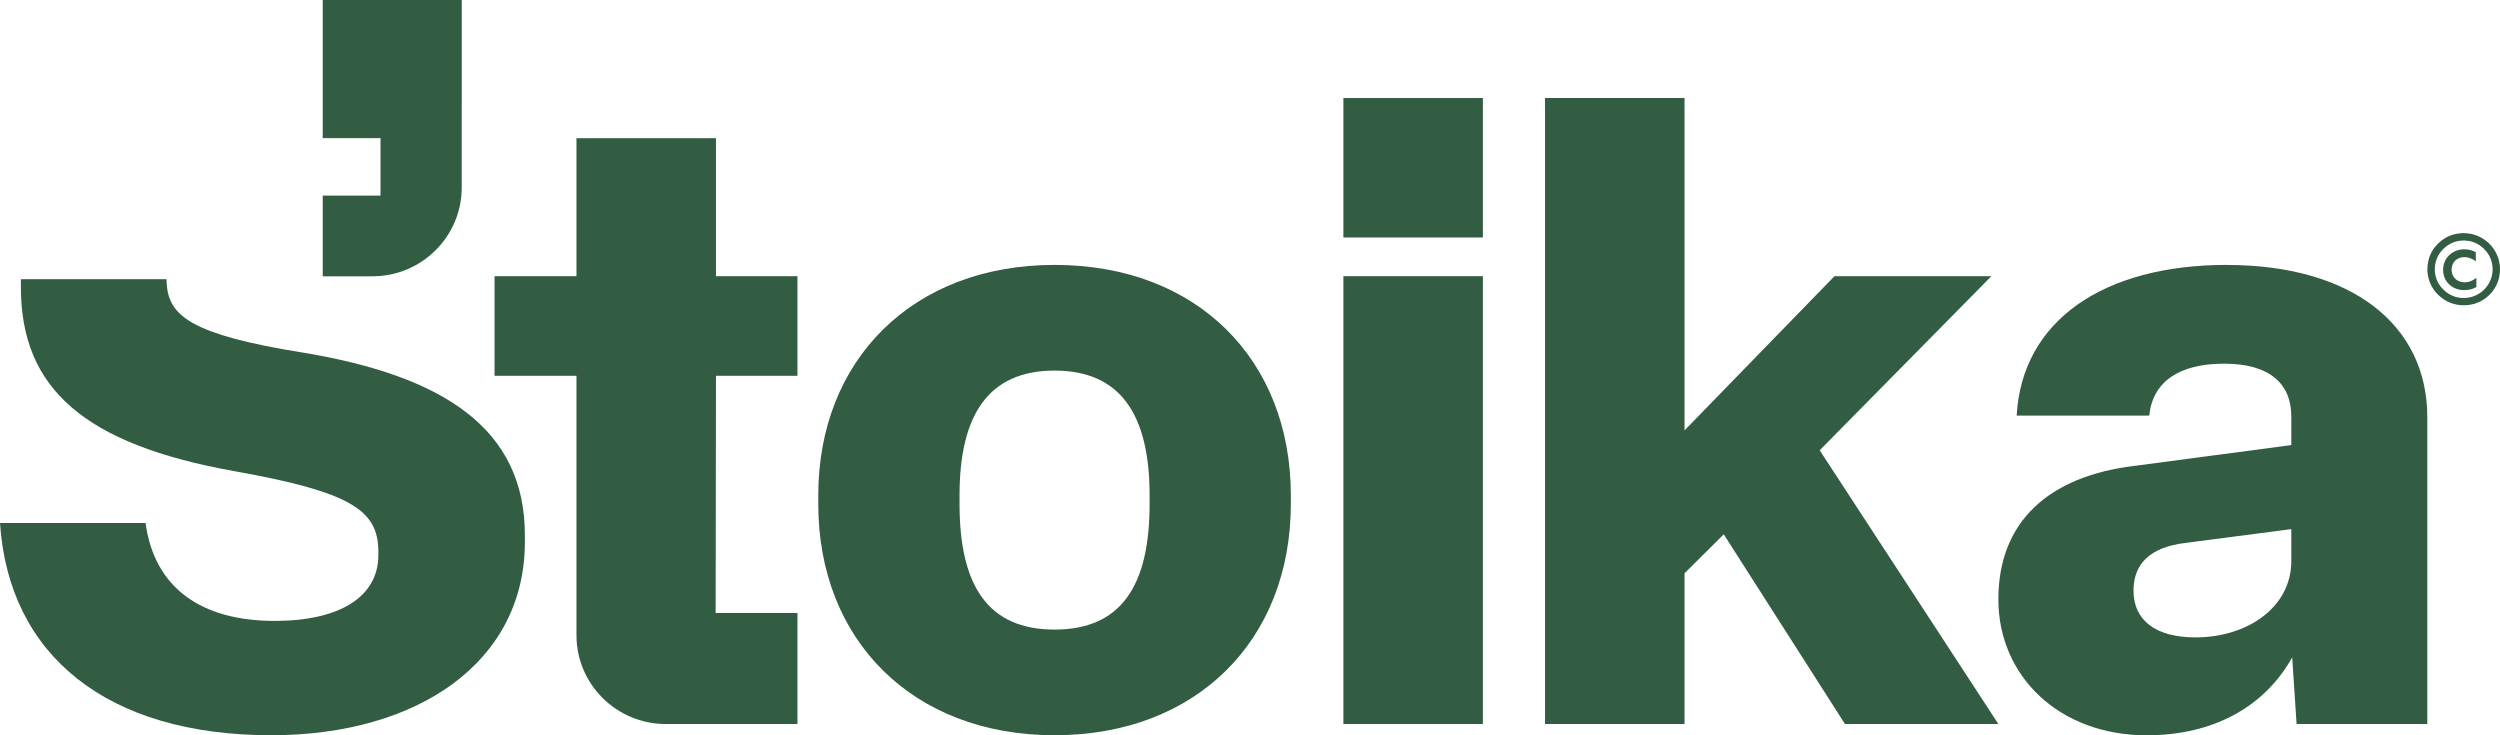
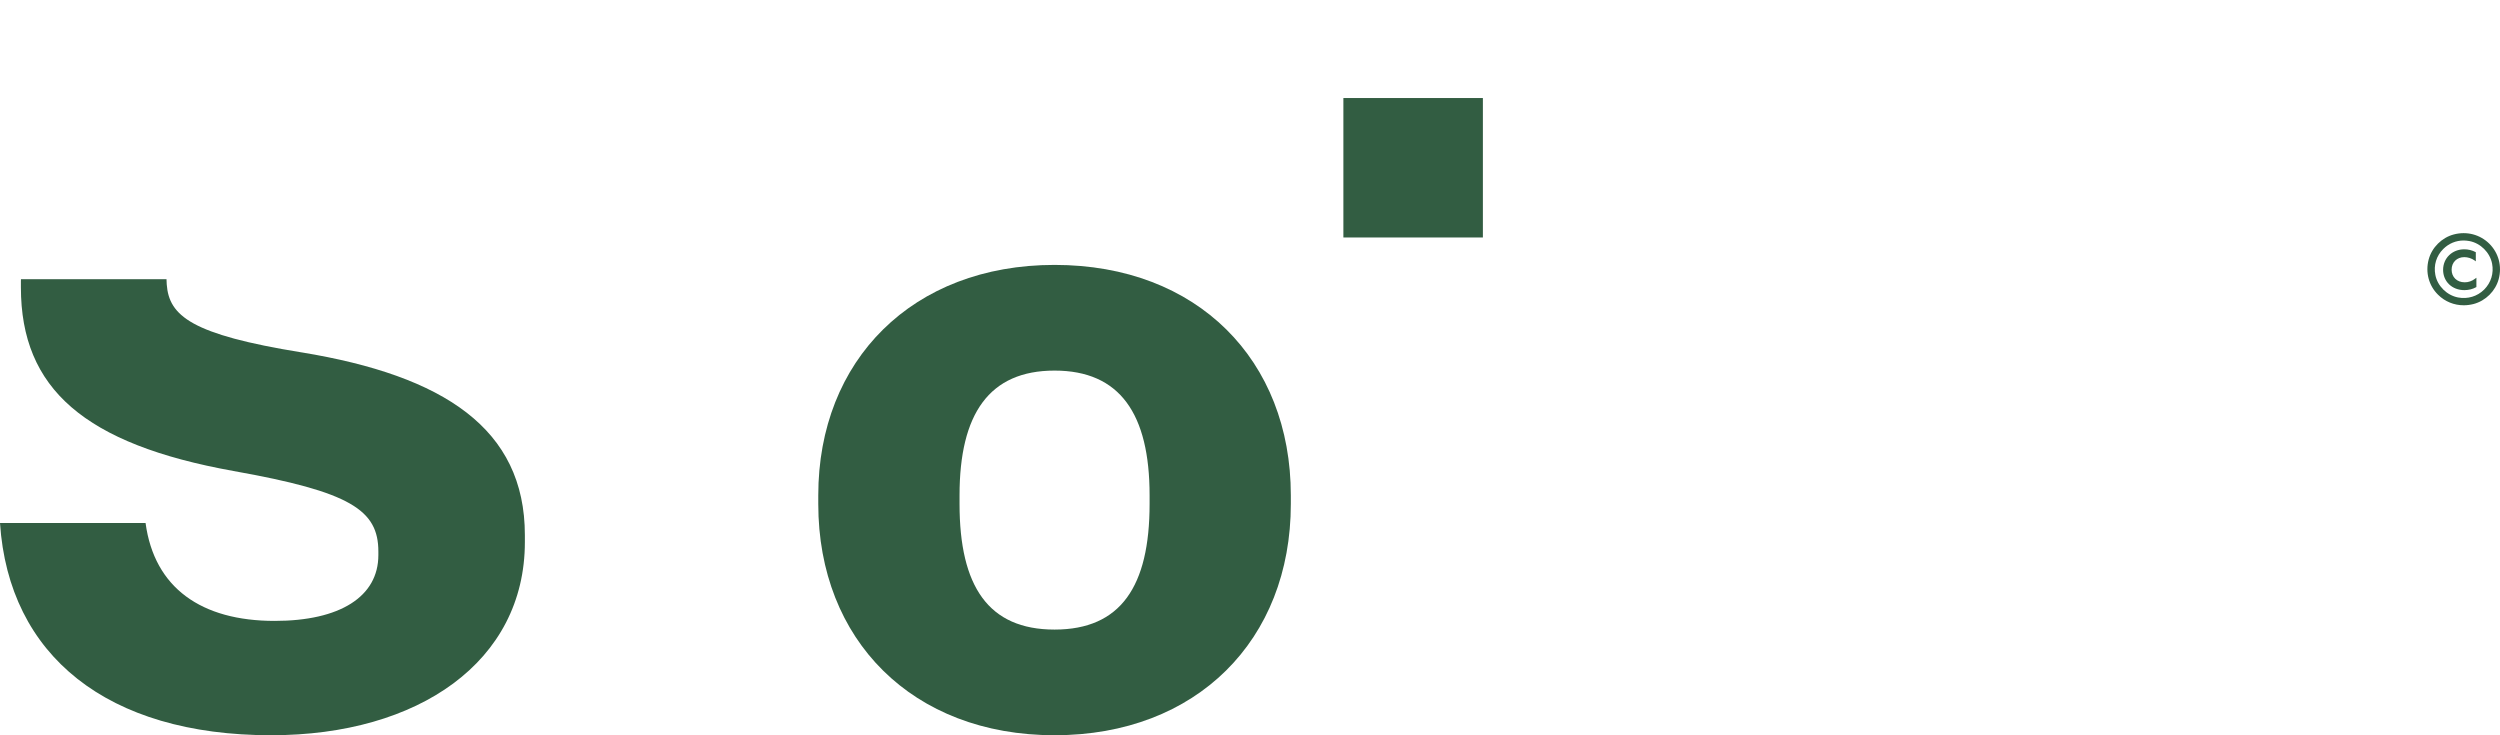
<svg xmlns="http://www.w3.org/2000/svg" width="136" height="40" viewBox="0 0 136 40" fill="none">
  <path d="M16.41 19.171C10.405 18.199 9.197 17.185 9.07 15.467C9.063 15.376 9.06 15.285 9.058 15.19H1.14C1.137 15.228 1.137 15.267 1.137 15.306V15.634C1.137 21.147 4.6 24.164 12.71 25.624C19.065 26.756 20.583 27.744 20.583 30.007V30.196C20.583 32.458 18.497 33.777 14.94 33.777C10.956 33.777 8.396 31.986 7.919 28.453H0C0.477 35.663 5.835 39.997 14.75 39.997C22.767 39.997 28.553 35.992 28.553 29.488V29.111C28.553 23.317 24.142 20.441 16.411 19.17L16.41 19.171Z" fill="#325D42" />
-   <path d="M38.949 7.517H31.36V15.024H26.903V20.442H31.36V34.556C31.36 37.224 33.536 39.387 36.223 39.387H43.382V33.349H38.931L38.949 20.442H43.382V15.024H38.949V7.517Z" fill="#325D42" />
  <path d="M57.368 14.411C49.638 14.411 44.514 19.593 44.514 26.946V27.417C44.514 34.815 49.638 39.997 57.368 39.997C65.099 39.997 70.221 34.815 70.221 27.417V26.946C70.221 19.593 65.146 14.411 57.368 14.411ZM62.538 27.417C62.538 31.894 60.971 34.249 57.368 34.249C53.766 34.249 52.199 31.894 52.199 27.417V26.946C52.199 22.516 53.811 20.16 57.368 20.16C60.925 20.16 62.538 22.516 62.538 26.946V27.417Z" fill="#325D42" />
-   <path d="M80.669 15.024H73.08V39.386H80.669V15.024Z" fill="#325D42" />
  <path d="M80.669 5.333H73.08V12.919H80.669V5.333Z" fill="#325D42" />
-   <path d="M108.332 15.024H99.796L91.639 23.412V5.333H84.05V39.386H91.639V31.187L93.772 29.067L100.366 39.386H108.711L98.991 24.495L108.332 15.024Z" fill="#325D42" />
-   <path d="M121.138 14.411C114.45 14.411 109.992 17.428 109.707 22.61H116.917C117.107 20.773 118.529 19.784 120.996 19.784C123.463 19.784 124.647 20.867 124.647 22.658V24.212L116.111 25.344C111.415 25.911 108.711 28.408 108.711 32.602C108.711 36.795 112.032 40 116.774 40C120.474 40 123.224 38.398 124.696 35.759L124.934 39.387H132.046V22.707C132.046 17.616 127.872 14.413 121.139 14.413L121.138 14.411ZM124.647 30.527C124.647 33.025 122.277 34.674 119.429 34.674C117.249 34.674 116.063 33.73 116.063 32.13C116.063 30.669 116.964 29.774 118.861 29.538L124.647 28.784V30.527Z" fill="#325D42" />
-   <path d="M20.257 15.031C22.932 15.031 25.105 12.882 25.117 10.223C25.118 9.717 25.12 0 25.12 0H17.556V7.516H20.7V10.639H17.556V15.031H20.257Z" fill="#325D42" />
  <path d="M135.42 13.259C134.914 12.756 134.192 12.569 133.49 12.753C132.831 12.926 132.294 13.463 132.12 14.115C131.934 14.817 132.124 15.534 132.629 16.032C133.006 16.408 133.505 16.607 134.026 16.607C134.203 16.607 134.381 16.584 134.563 16.538C135.219 16.365 135.755 15.833 135.929 15.181C136.118 14.479 135.924 13.762 135.42 13.259ZM135.138 15.753C134.763 16.125 134.243 16.282 133.717 16.182C133.108 16.063 132.598 15.56 132.483 14.955C132.382 14.43 132.537 13.916 132.915 13.543C133.216 13.244 133.605 13.083 134.023 13.083C134.128 13.083 134.231 13.095 134.336 13.114C134.945 13.228 135.451 13.736 135.57 14.341C135.671 14.863 135.513 15.376 135.138 15.753Z" fill="#325D42" />
  <path d="M134.077 15.357C133.657 15.357 133.368 15.072 133.368 14.671C133.368 14.269 133.657 13.988 134.058 13.988C134.247 13.988 134.452 14.052 134.61 14.164L134.684 14.218V13.719L134.66 13.708C134.483 13.615 134.271 13.562 134.058 13.562C133.402 13.562 132.905 14.042 132.905 14.678C132.905 15.314 133.391 15.783 134.063 15.783C134.294 15.783 134.521 15.726 134.693 15.627L134.716 15.615V15.109L134.639 15.166C134.477 15.289 134.284 15.358 134.08 15.358L134.077 15.357Z" fill="#325D42" />
</svg>